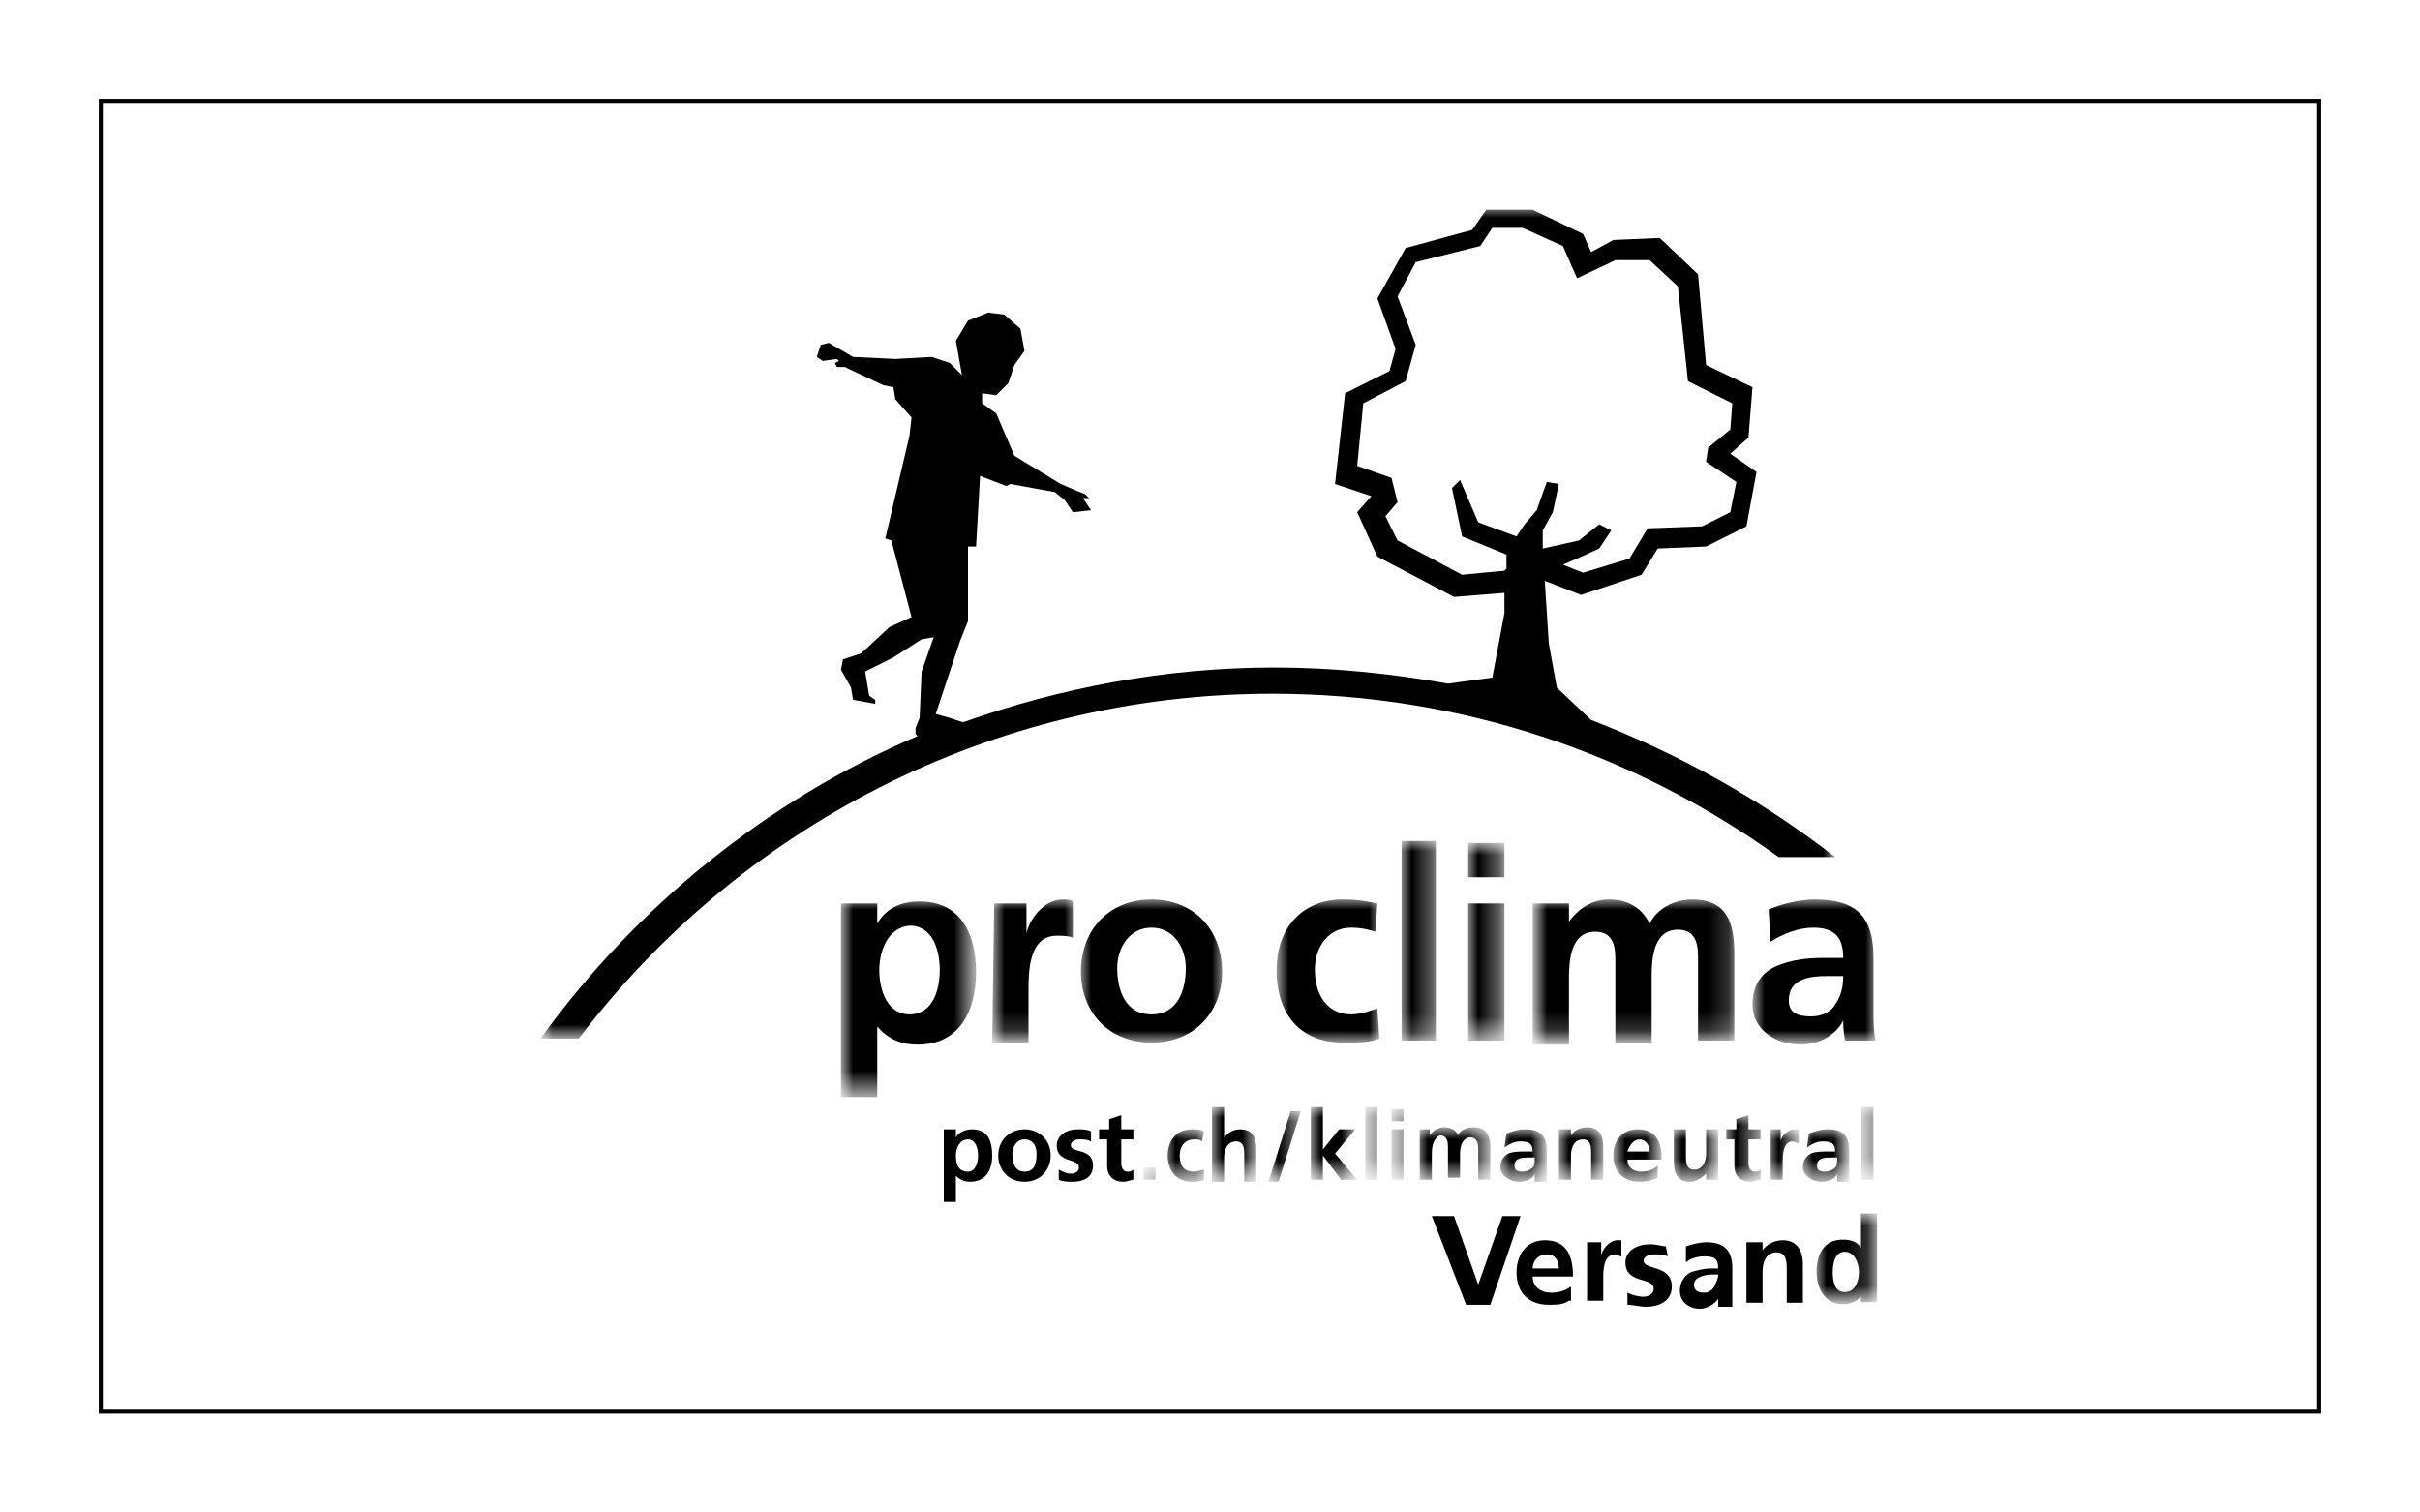
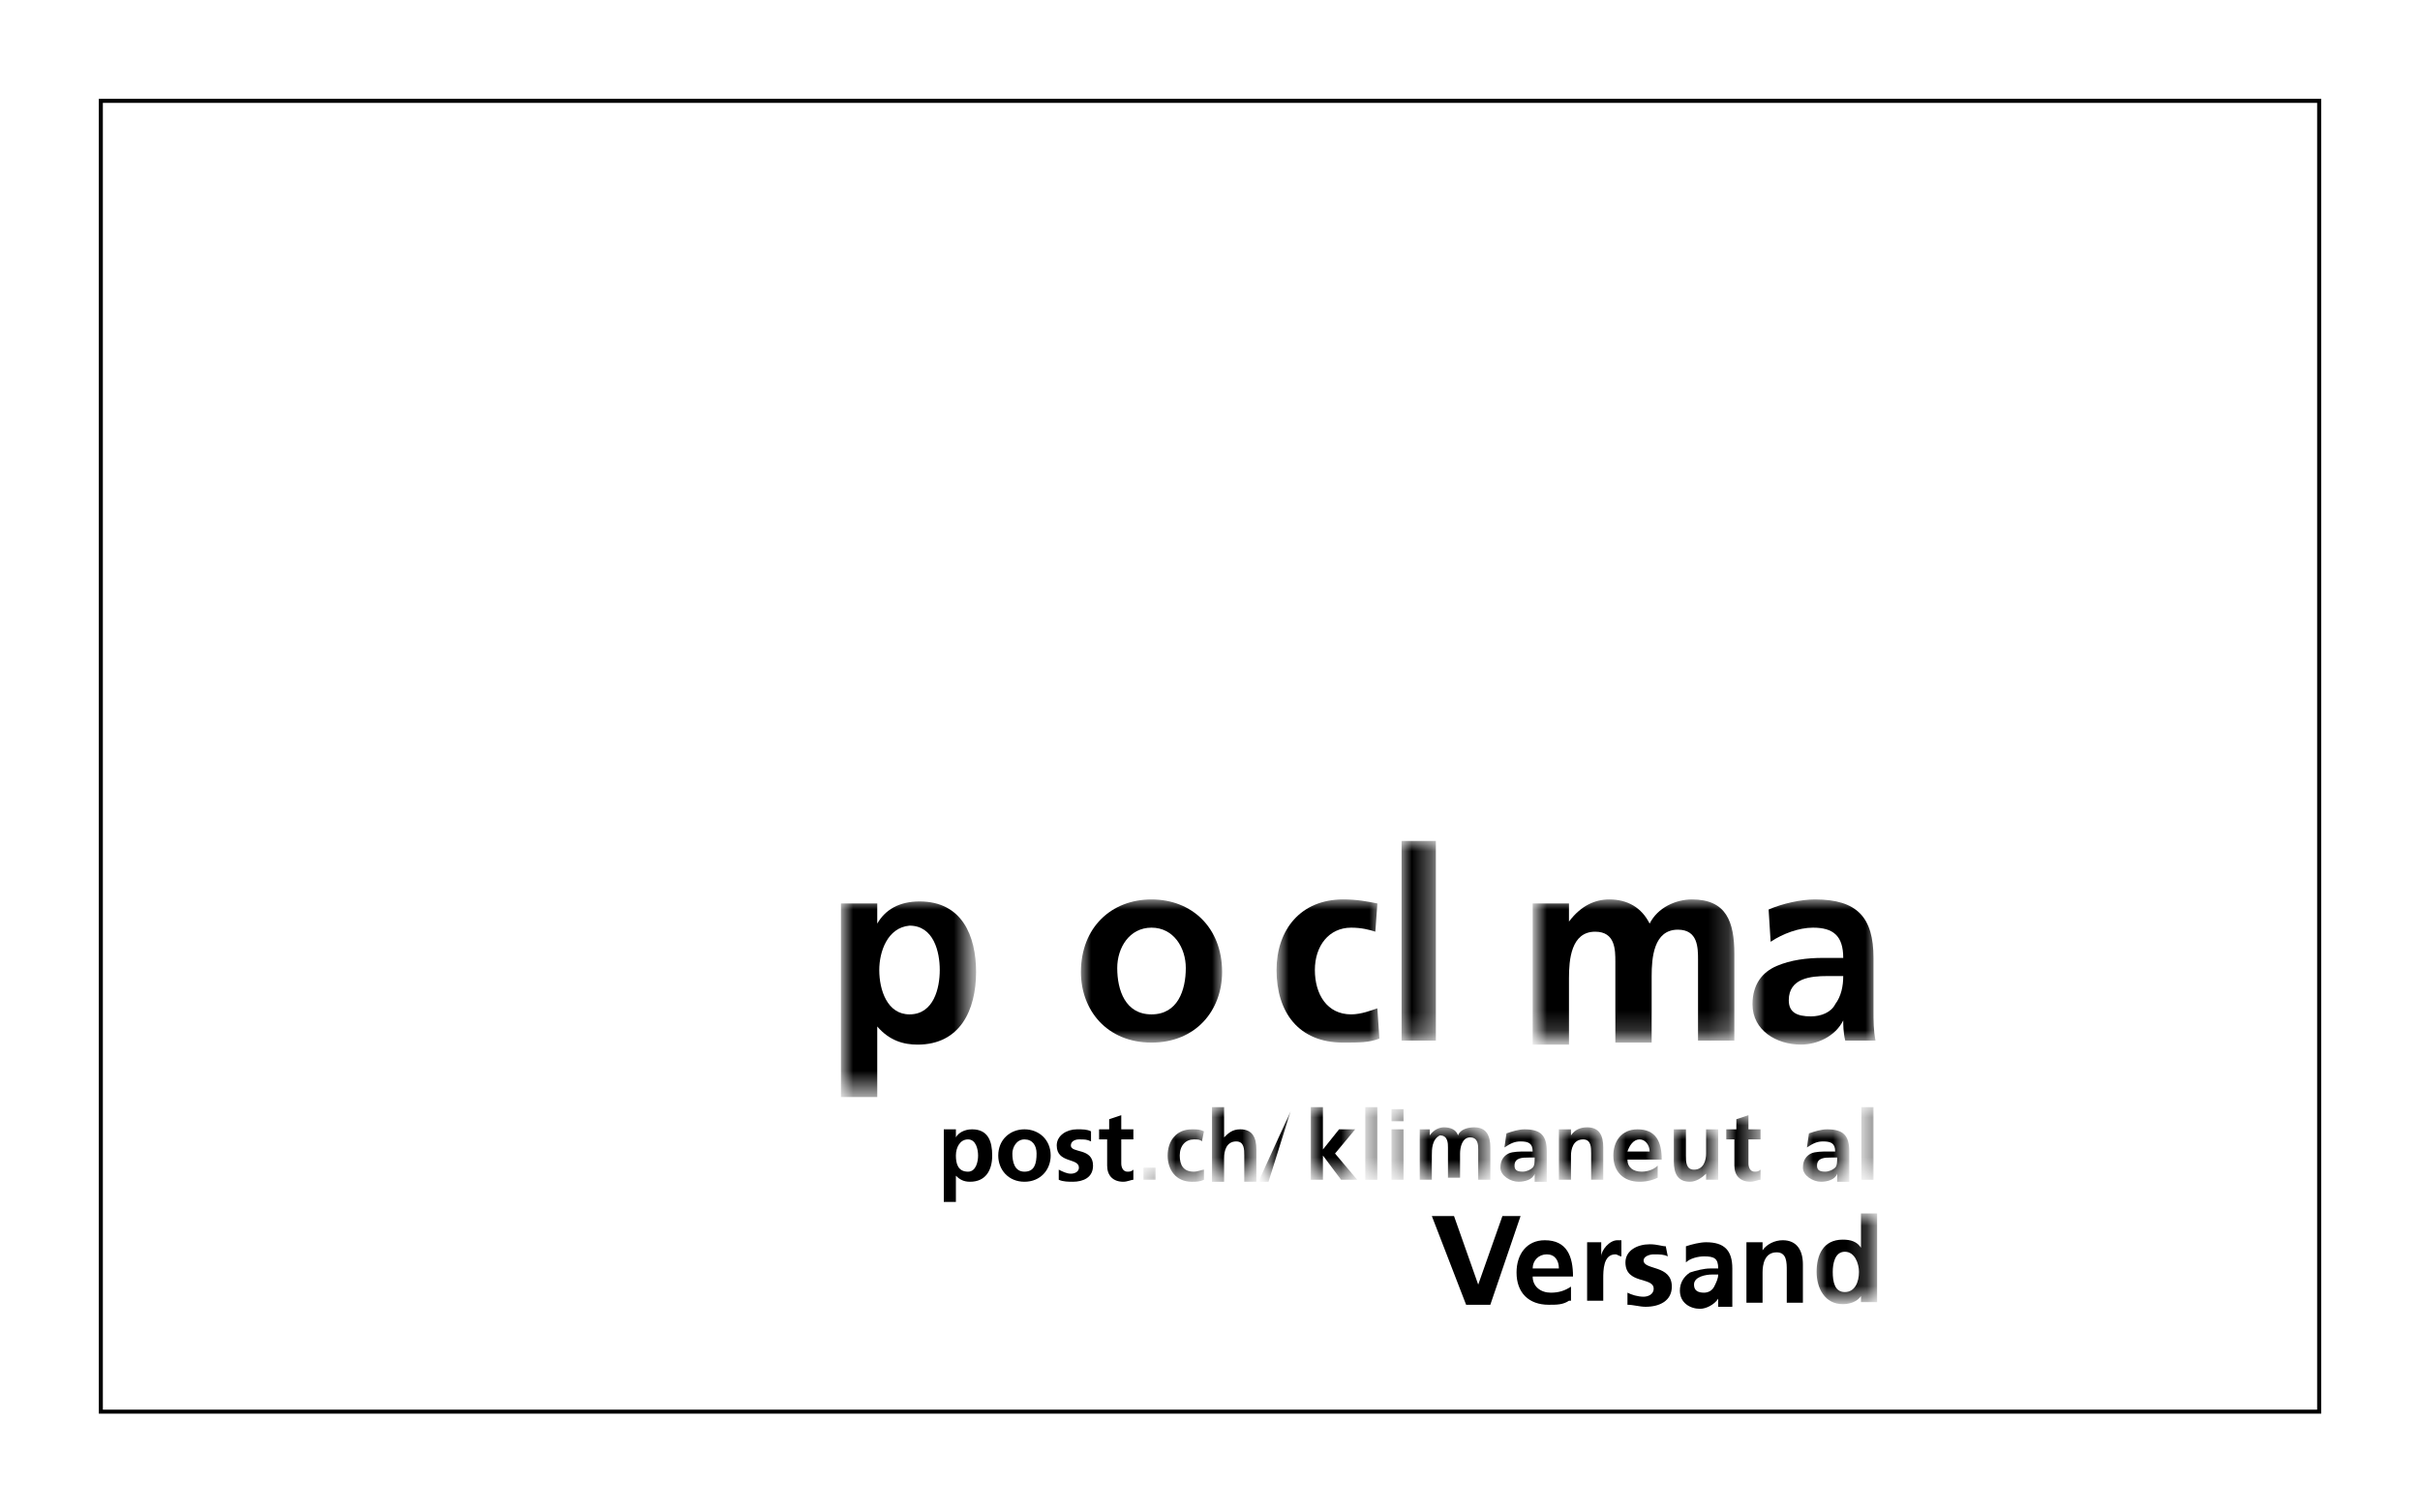
<svg xmlns="http://www.w3.org/2000/svg" xml:space="preserve" style="enable-background:new 0 0 120 75" viewBox="0 0 120 75" y="0" x="0" id="Ebene_1" version="1.1">
  <style>.st1,.st3{fill-rule:evenodd;clip-rule:evenodd}.st3{fill:#fff}</style>
  <path d="M5 5h110v65H5z" style="fill:none;stroke:#000;stroke-width:.2;stroke-miterlimit:10" />
  <g id="Symbols">
    <g transform="translate(-564 -387)" id="Footer_x28_XL_x29_">
      <g transform="translate(274 343)" id="versand">
        <g transform="translate(0 44)" id="icons_1_">
          <g transform="translate(290)" id="icon-proclima">
            <path d="m74.5 60.3-1.2 3.4-1.2-3.4H71l1.7 4.4h1.2l1.5-4.4z" class="st1" id="Fill-1" />
            <g id="Group-49">
              <path d="M77.3 62.9c0-.4-.2-.7-.6-.7-.4 0-.7.3-.7.7h1.3zm.5 1.6c-.3.2-.6.2-1 .2-1 0-1.6-.6-1.6-1.6 0-.9.5-1.6 1.4-1.6 1.1 0 1.4.8 1.4 1.8h-2c0 .5.4.8.9.8.4 0 .7-.1 1-.3v.7z" class="st1" id="Fill-2" />
              <path d="M78.7 61.6h.7v.7c0-.3.4-.8.8-.8h.2v.8c-.1 0-.2-.1-.3-.1-.6 0-.6.8-.6 1.2v1.1h-.8v-2.9z" class="st1" id="Fill-4" />
              <path d="M82.7 62.3c-.2-.1-.4-.1-.7-.1-.2 0-.5.1-.5.3 0 .5 1.4.2 1.4 1.3 0 .7-.6 1-1.3 1-.3 0-.6-.1-.9-.1v-.6c.2.1.5.2.8.2.2 0 .5-.1.5-.4 0-.6-1.4-.2-1.4-1.3 0-.6.6-.9 1.2-.9.4 0 .6.1.8.1l.1.5z" class="st1" id="Fill-6" />
              <path d="M84.5 64.1c.2 0 .4-.1.5-.3.1-.2.2-.4.2-.6h-.3c-.3 0-.9.1-.9.5 0 .3.2.4.5.4zm-.9-2.3c.3-.1.7-.2 1-.2.9 0 1.3.4 1.3 1.3V64.8h-.7v-.4c-.2.3-.6.5-.9.5-.5 0-1-.3-1-.9 0-.4.2-.7.5-.9.3-.1.7-.2 1-.2h.4c0-.5-.2-.6-.7-.6-.3 0-.7.1-.9.3v-.8z" class="st1" id="Fill-8" />
              <path d="M86.7 61.6h.7v.4c.2-.3.6-.5 1-.5.7 0 1 .5 1 1.2v1.9h-.8V63c0-.4 0-.9-.5-.9-.6 0-.7.6-.7 1v1.5h-.8v-3z" class="st1" id="Fill-10" />
              <g transform="translate(52.88 42.57)" id="Group-14">
                <defs>
                  <filter height="4.4" width="2.9" y="17.7" x="37.2" filterUnits="userSpaceOnUse" id="Adobe_OpacityMaskFilter">
                    <feColorMatrix values="1 0 0 0 0 0 1 0 0 0 0 0 1 0 0 0 0 0 1 0" />
                  </filter>
                </defs>
                <mask id="mask-2_2_" height="4.4" width="2.9" y="17.7" x="37.2" maskUnits="userSpaceOnUse">
                  <g style="filter:url(#Adobe_OpacityMaskFilter)">
                    <path d="M37.2 17.7h2.9v4.5h-2.9z" class="st3" id="path-1_2_" />
                  </g>
                </mask>
                <path style="mask:url(#mask-2_2_);fill-rule:evenodd;clip-rule:evenodd" d="M38.6 21.5c.5 0 .7-.5.7-1 0-.4-.2-1-.7-1-.5 0-.6.6-.6 1 0 .5.1 1 .6 1zm.8.2c-.2.3-.6.4-.9.4-.9 0-1.3-.8-1.3-1.6s.3-1.6 1.3-1.6c.4 0 .7.1.9.4v-1.7h.8V22h-.8v-.3z" id="Fill-12" />
              </g>
              <path d="M47.4 57.3c0 .4.1.8.6.8.4 0 .5-.5.5-.8 0-.3-.1-.8-.5-.8s-.6.4-.6.8zm-.6-1.3h.6v.4c.1-.2.4-.4.8-.4.8 0 1 .6 1 1.3 0 .7-.3 1.3-1.1 1.3-.3 0-.5-.1-.7-.3v1.3h-.6V56z" class="st1" id="Fill-15" />
              <path d="M50.8 58.1c.5 0 .6-.4.6-.9 0-.4-.2-.7-.6-.7-.4 0-.6.4-.6.7 0 .4.1.9.6.9m0-2.1c.7 0 1.3.5 1.3 1.3 0 .7-.5 1.3-1.3 1.3s-1.3-.6-1.3-1.3c0-.8.6-1.3 1.3-1.3" class="st1" id="Fill-17" />
              <path d="M54.1 56.6c-.2-.1-.3-.1-.6-.1-.2 0-.4.1-.4.3 0 .4 1.1.1 1.1 1 0 .6-.5.8-1 .8-.2 0-.5 0-.7-.1V58c.2.1.4.2.6.2.2 0 .4-.1.4-.3 0-.5-1.1-.2-1.1-1.1 0-.5.5-.8 1-.8.3 0 .5 0 .7.1v.5z" class="st1" id="Fill-19" />
              <path d="M55 56.5h-.5V56h.5v-.5l.6-.2v.7h.6v.5h-.6v1.2c0 .2.1.4.3.4.1 0 .2 0 .3-.1v.5c-.1 0-.3.1-.5.1-.5 0-.8-.3-.8-.8v-1.3z" class="st1" id="Fill-21" />
              <defs>
                <filter height=".7" width=".7" y="57.9" x="56.7" filterUnits="userSpaceOnUse" id="Adobe_OpacityMaskFilter_1_">
                  <feColorMatrix values="1 0 0 0 0 0 1 0 0 0 0 0 1 0 0 0 0 0 1 0" />
                </filter>
              </defs>
              <mask id="mask-4_50_" height=".7" width=".7" y="57.9" x="56.7" maskUnits="userSpaceOnUse">
                <g style="filter:url(#Adobe_OpacityMaskFilter_1_)">
                  <path d="M26.9 65.6h66.2V10.3H26.9z" class="st3" id="path-3_50_" />
                </g>
              </mask>
              <path d="M56.7 58.5h.6v-.6h-.6z" style="mask:url(#mask-4_50_);fill-rule:evenodd;clip-rule:evenodd" id="Fill-23" />
              <defs>
                <filter height="2.6" width="1.9" y="56" x="57.8" filterUnits="userSpaceOnUse" id="Adobe_OpacityMaskFilter_2_">
                  <feColorMatrix values="1 0 0 0 0 0 1 0 0 0 0 0 1 0 0 0 0 0 1 0" />
                </filter>
              </defs>
              <mask id="mask-4_49_" height="2.6" width="1.9" y="56" x="57.8" maskUnits="userSpaceOnUse">
                <g style="filter:url(#Adobe_OpacityMaskFilter_2_)">
                  <path d="M26.9 65.6h66.2V10.3H26.9z" class="st3" id="path-3_49_" />
                </g>
              </mask>
              <path style="mask:url(#mask-4_49_);fill-rule:evenodd;clip-rule:evenodd" d="M59.6 56.6c-.1-.1-.2-.1-.4-.1-.4 0-.7.3-.7.8s.2.8.7.8c.2 0 .4-.1.5-.1v.5c-.2.1-.4.1-.6.1-.8 0-1.2-.6-1.2-1.3 0-.7.4-1.3 1.2-1.3.3 0 .4 0 .6.1l-.1.5z" id="Fill-25" />
              <defs>
                <filter height="3.6" width="2.3" y="54.9" x="60.1" filterUnits="userSpaceOnUse" id="Adobe_OpacityMaskFilter_3_">
                  <feColorMatrix values="1 0 0 0 0 0 1 0 0 0 0 0 1 0 0 0 0 0 1 0" />
                </filter>
              </defs>
              <mask id="mask-4_48_" height="3.6" width="2.3" y="54.9" x="60.1" maskUnits="userSpaceOnUse">
                <g style="filter:url(#Adobe_OpacityMaskFilter_3_)">
                  <path d="M26.9 65.6h66.2V10.3H26.9z" class="st3" id="path-3_48_" />
                </g>
              </mask>
              <path style="mask:url(#mask-4_48_);fill-rule:evenodd;clip-rule:evenodd" d="M60.1 54.9h.6v1.5c.2-.2.4-.4.8-.4.6 0 .8.4.8 1v1.6h-.6v-1.3c0-.3 0-.7-.4-.7-.5 0-.6.5-.6.8v1.2h-.6v-3.7z" id="Fill-26" />
              <defs>
                <filter height="3.5" width="1.7" y="55.1" x="62.9" filterUnits="userSpaceOnUse" id="Adobe_OpacityMaskFilter_4_">
                  <feColorMatrix values="1 0 0 0 0 0 1 0 0 0 0 0 1 0 0 0 0 0 1 0" />
                </filter>
              </defs>
              <mask id="mask-4_47_" height="3.5" width="1.7" y="55.1" x="62.9" maskUnits="userSpaceOnUse">
                <g style="filter:url(#Adobe_OpacityMaskFilter_4_)">
                  <path d="M26.9 65.6h66.2V10.3H26.9z" class="st3" id="path-3_47_" />
                </g>
              </mask>
-               <path d="M64 55.1h.5l-1.1 3.5h-.5z" style="mask:url(#mask-4_47_);fill-rule:evenodd;clip-rule:evenodd" id="Fill-27" />
+               <path d="M64 55.1l-1.1 3.5h-.5z" style="mask:url(#mask-4_47_);fill-rule:evenodd;clip-rule:evenodd" id="Fill-27" />
              <defs>
                <filter height="3.6" width="2.3" y="54.9" x="65" filterUnits="userSpaceOnUse" id="Adobe_OpacityMaskFilter_5_">
                  <feColorMatrix values="1 0 0 0 0 0 1 0 0 0 0 0 1 0 0 0 0 0 1 0" />
                </filter>
              </defs>
              <mask id="mask-4_46_" height="3.6" width="2.3" y="54.9" x="65" maskUnits="userSpaceOnUse">
                <g style="filter:url(#Adobe_OpacityMaskFilter_5_)">
                  <path d="M26.9 65.6h66.2V10.3H26.9z" class="st3" id="path-3_46_" />
                </g>
              </mask>
              <path d="M65 54.9h.6V57l.8-1h.8l-1 1.2 1.1 1.3h-.8l-.9-1.2v1.2H65z" style="mask:url(#mask-4_46_);fill-rule:evenodd;clip-rule:evenodd" id="Fill-28" />
              <defs>
                <filter height="3.6" width=".6" y="54.9" x="67.7" filterUnits="userSpaceOnUse" id="Adobe_OpacityMaskFilter_6_">
                  <feColorMatrix values="1 0 0 0 0 0 1 0 0 0 0 0 1 0 0 0 0 0 1 0" />
                </filter>
              </defs>
              <mask id="mask-4_45_" height="3.6" width=".6" y="54.9" x="67.7" maskUnits="userSpaceOnUse">
                <g style="filter:url(#Adobe_OpacityMaskFilter_6_)">
                  <path d="M26.9 65.6h66.2V10.3H26.9z" class="st3" id="path-3_45_" />
                </g>
              </mask>
              <path d="M67.7 58.5h.6v-3.6h-.6z" style="mask:url(#mask-4_45_);fill-rule:evenodd;clip-rule:evenodd" id="Fill-29" />
              <defs>
                <filter height="3.6" width=".6" y="55" x="69" filterUnits="userSpaceOnUse" id="Adobe_OpacityMaskFilter_7_">
                  <feColorMatrix values="1 0 0 0 0 0 1 0 0 0 0 0 1 0 0 0 0 0 1 0" />
                </filter>
              </defs>
              <mask id="mask-4_44_" height="3.6" width=".6" y="55" x="69" maskUnits="userSpaceOnUse">
                <g style="filter:url(#Adobe_OpacityMaskFilter_7_)">
                  <path d="M48 65.6h33V10.3H48z" class="st3" id="path-3_44_" />
                </g>
              </mask>
              <path style="mask:url(#mask-4_44_);fill-rule:evenodd;clip-rule:evenodd" d="M69 58.5h.6V56H69v2.5zm0-2.9h.6V55H69v.6z" id="Fill-30" />
              <defs>
                <filter height="2.6" width="3.6" y="56" x="70.3" filterUnits="userSpaceOnUse" id="Adobe_OpacityMaskFilter_8_">
                  <feColorMatrix values="1 0 0 0 0 0 1 0 0 0 0 0 1 0 0 0 0 0 1 0" />
                </filter>
              </defs>
              <mask id="mask-4_43_" height="2.6" width="3.6" y="56" x="70.3" maskUnits="userSpaceOnUse">
                <g style="filter:url(#Adobe_OpacityMaskFilter_8_)">
                  <path d="M26.9 65.6h66.2V10.3H26.9z" class="st3" id="path-3_43_" />
                </g>
              </mask>
              <path style="mask:url(#mask-4_43_);fill-rule:evenodd;clip-rule:evenodd" d="M70.3 56h.6v.3c.2-.3.5-.4.7-.4.3 0 .6.1.7.4.1-.3.5-.4.8-.4.6 0 .8.4.8 1v1.6h-.6V57c0-.2 0-.6-.4-.6s-.5.5-.5.8v1.2h-.6v-1.5c0-.2 0-.6-.4-.6-.4.2-.4.7-.4 1v1.2h-.6V56z" id="Fill-31" />
              <defs>
                <filter height="2.6" width="2.2" y="56" x="74.4" filterUnits="userSpaceOnUse" id="Adobe_OpacityMaskFilter_9_">
                  <feColorMatrix values="1 0 0 0 0 0 1 0 0 0 0 0 1 0 0 0 0 0 1 0" />
                </filter>
              </defs>
              <mask id="mask-4_42_" height="2.6" width="2.2" y="56" x="74.4" maskUnits="userSpaceOnUse">
                <g style="filter:url(#Adobe_OpacityMaskFilter_9_)">
                  <path d="M26.9 65.6h66.2V10.3H26.9z" class="st3" id="path-3_42_" />
                </g>
              </mask>
              <path style="mask:url(#mask-4_42_);fill-rule:evenodd;clip-rule:evenodd" d="M75.5 58.1c.2 0 .4-.1.5-.2.1-.1.1-.3.1-.5h-.3c-.3 0-.7 0-.7.4 0 .2.1.3.4.3zm-.8-1.9c.3-.1.6-.2.9-.2.8 0 1.1.3 1.1 1.1v1.5h-.6v-.4c-.1.3-.5.4-.8.4-.4 0-.9-.3-.9-.7 0-.4.2-.6.4-.7.2-.1.6-.1.8-.1h.4c0-.4-.2-.5-.6-.5-.3 0-.5.1-.8.3l.1-.7z" id="Fill-32" />
              <defs>
                <filter height="2.6" width="2.3" y="56" x="77.3" filterUnits="userSpaceOnUse" id="Adobe_OpacityMaskFilter_10_">
                  <feColorMatrix values="1 0 0 0 0 0 1 0 0 0 0 0 1 0 0 0 0 0 1 0" />
                </filter>
              </defs>
              <mask id="mask-4_41_" height="2.6" width="2.3" y="56" x="77.3" maskUnits="userSpaceOnUse">
                <g style="filter:url(#Adobe_OpacityMaskFilter_10_)">
                  <path d="M26.9 65.6h66.2V10.3H26.9z" class="st3" id="path-3_41_" />
                </g>
              </mask>
              <path style="mask:url(#mask-4_41_);fill-rule:evenodd;clip-rule:evenodd" d="M77.3 56h.6v.3c.2-.3.5-.4.8-.4.6 0 .8.4.8 1v1.6h-.6v-1.3c0-.3 0-.7-.4-.7-.5 0-.6.5-.6.8v1.2h-.6V56z" id="Fill-33" />
              <defs>
                <filter height="2.6" width="2.3" y="56" x="80.1" filterUnits="userSpaceOnUse" id="Adobe_OpacityMaskFilter_11_">
                  <feColorMatrix values="1 0 0 0 0 0 1 0 0 0 0 0 1 0 0 0 0 0 1 0" />
                </filter>
              </defs>
              <mask id="mask-4_40_" height="2.6" width="2.3" y="56" x="80.1" maskUnits="userSpaceOnUse">
                <g style="filter:url(#Adobe_OpacityMaskFilter_11_)">
                  <path d="M26.9 65.6h66.2V10.3H26.9z" class="st3" id="path-3_40_" />
                </g>
              </mask>
              <path style="mask:url(#mask-4_40_);fill-rule:evenodd;clip-rule:evenodd" d="M81.8 57.1c0-.3-.2-.6-.5-.6s-.5.3-.6.6h1.1zm.4 1.3c-.2.1-.5.2-.9.2-.8 0-1.3-.5-1.3-1.3 0-.7.4-1.3 1.2-1.3.9 0 1.2.6 1.2 1.5h-1.7c0 .4.3.6.7.6.3 0 .6-.1.8-.3v.6z" id="Fill-34" />
              <defs>
                <filter height="2.6" width="2.3" y="56" x="82.9" filterUnits="userSpaceOnUse" id="Adobe_OpacityMaskFilter_12_">
                  <feColorMatrix values="1 0 0 0 0 0 1 0 0 0 0 0 1 0 0 0 0 0 1 0" />
                </filter>
              </defs>
              <mask id="mask-4_39_" height="2.6" width="2.3" y="56" x="82.9" maskUnits="userSpaceOnUse">
                <g style="filter:url(#Adobe_OpacityMaskFilter_12_)">
                  <path d="M26.9 65.6h66.2V10.3H26.9z" class="st3" id="path-3_39_" />
                </g>
              </mask>
              <path style="mask:url(#mask-4_39_);fill-rule:evenodd;clip-rule:evenodd" d="M85.2 58.5h-.6v-.3c-.2.2-.5.4-.8.4-.6 0-.8-.4-.8-1V56h.6v1.3c0 .3 0 .7.4.7.5 0 .6-.5.6-.8V56h.6v2.5z" id="Fill-35" />
              <defs>
                <filter height="3.3" width="1.7" y="55.3" x="85.6" filterUnits="userSpaceOnUse" id="Adobe_OpacityMaskFilter_13_">
                  <feColorMatrix values="1 0 0 0 0 0 1 0 0 0 0 0 1 0 0 0 0 0 1 0" />
                </filter>
              </defs>
              <mask id="mask-4_38_" height="3.3" width="1.7" y="55.3" x="85.6" maskUnits="userSpaceOnUse">
                <g style="filter:url(#Adobe_OpacityMaskFilter_13_)">
                  <path d="M26.9 65.6h66.2V10.3H26.9z" class="st3" id="path-3_38_" />
                </g>
              </mask>
              <path style="mask:url(#mask-4_38_);fill-rule:evenodd;clip-rule:evenodd" d="M86.1 56.5h-.5V56h.5v-.5l.6-.2v.7h.6v.5h-.6v1.2c0 .2.1.4.3.4.1 0 .2 0 .3-.1v.5c-.1 0-.3.1-.5.1-.5 0-.8-.3-.8-.8v-1.3z" id="Fill-36" />
              <defs>
                <filter height="2.6" width="1.5" y="56" x="87.7" filterUnits="userSpaceOnUse" id="Adobe_OpacityMaskFilter_14_">
                  <feColorMatrix values="1 0 0 0 0 0 1 0 0 0 0 0 1 0 0 0 0 0 1 0" />
                </filter>
              </defs>
              <mask id="mask-4_37_" height="2.6" width="1.5" y="56" x="87.7" maskUnits="userSpaceOnUse">
                <g style="filter:url(#Adobe_OpacityMaskFilter_14_)">
                  <path d="M26.9 65.6h66.2V10.3H26.9z" class="st3" id="path-3_37_" />
                </g>
              </mask>
-               <path style="mask:url(#mask-4_37_);fill-rule:evenodd;clip-rule:evenodd" d="M87.7 56h.6v.6c0-.2.3-.6.7-.6h.2v.7c-.1 0-.2-.1-.3-.1-.5 0-.5.7-.5 1v.9h-.6V56z" id="Fill-37" />
              <defs>
                <filter height="2.6" width="2.2" y="56" x="89.4" filterUnits="userSpaceOnUse" id="Adobe_OpacityMaskFilter_15_">
                  <feColorMatrix values="1 0 0 0 0 0 1 0 0 0 0 0 1 0 0 0 0 0 1 0" />
                </filter>
              </defs>
              <mask id="mask-4_36_" height="2.6" width="2.2" y="56" x="89.4" maskUnits="userSpaceOnUse">
                <g style="filter:url(#Adobe_OpacityMaskFilter_15_)">
                  <path d="M26.9 65.6h66.2V10.3H26.9z" class="st3" id="path-3_36_" />
                </g>
              </mask>
              <path style="mask:url(#mask-4_36_);fill-rule:evenodd;clip-rule:evenodd" d="M90.5 58.1c.2 0 .4-.1.5-.2.1-.1.1-.3.1-.5h-.3c-.3 0-.7 0-.7.4 0 .2.1.3.4.3zm-.8-1.9c.3-.1.6-.2.9-.2.8 0 1.1.3 1.1 1.1v1.5h-.6v-.4c-.1.3-.5.4-.8.4-.4 0-.9-.3-.9-.7 0-.4.2-.6.4-.7.2-.1.6-.1.8-.1h.4c0-.4-.2-.5-.6-.5-.3 0-.5.1-.8.3l.1-.7z" id="Fill-38" />
              <defs>
                <filter height="3.6" width=".6" y="54.9" x="92.3" filterUnits="userSpaceOnUse" id="Adobe_OpacityMaskFilter_16_">
                  <feColorMatrix values="1 0 0 0 0 0 1 0 0 0 0 0 1 0 0 0 0 0 1 0" />
                </filter>
              </defs>
              <mask id="mask-4_35_" height="3.6" width=".6" y="54.9" x="92.3" maskUnits="userSpaceOnUse">
                <g style="filter:url(#Adobe_OpacityMaskFilter_16_)">
                  <path d="M26.9 65.6h66.2V10.3H26.9z" class="st3" id="path-3_35_" />
                </g>
              </mask>
              <path d="M92.3 58.5h.6v-3.6h-.6z" style="mask:url(#mask-4_35_);fill-rule:evenodd;clip-rule:evenodd" id="Fill-39" />
              <defs>
                <filter height="9.7" width="6.6" y="44.6" x="41.8" filterUnits="userSpaceOnUse" id="Adobe_OpacityMaskFilter_17_">
                  <feColorMatrix values="1 0 0 0 0 0 1 0 0 0 0 0 1 0 0 0 0 0 1 0" />
                </filter>
              </defs>
              <mask id="mask-4_34_" height="9.7" width="6.6" y="44.6" x="41.8" maskUnits="userSpaceOnUse">
                <g style="filter:url(#Adobe_OpacityMaskFilter_17_)">
                  <path d="M26.9 65.6h66.2V10.3H26.9z" class="st3" id="path-3_34_" />
                </g>
              </mask>
              <path style="mask:url(#mask-4_34_);fill-rule:evenodd;clip-rule:evenodd" d="M43.6 48.1c0 1 .4 2.2 1.5 2.2 1.2 0 1.5-1.3 1.5-2.2 0-.9-.3-2.2-1.5-2.2-1.1.1-1.5 1.3-1.5 2.2zm-1.8-3.3h1.7v1c.4-.7 1.1-1.1 2.1-1.1 2.1 0 2.8 1.7 2.8 3.5 0 1.9-.8 3.6-2.9 3.6-.7 0-1.4-.2-2-.9v3.5h-1.8v-9.6z" id="Fill-40" />
              <defs>
                <filter height="6.9" width="4" y="44.6" x="49.3" filterUnits="userSpaceOnUse" id="Adobe_OpacityMaskFilter_18_">
                  <feColorMatrix values="1 0 0 0 0 0 1 0 0 0 0 0 1 0 0 0 0 0 1 0" />
                </filter>
              </defs>
              <mask id="mask-4_33_" height="6.9" width="4" y="44.6" x="49.3" maskUnits="userSpaceOnUse">
                <g style="filter:url(#Adobe_OpacityMaskFilter_18_)">
                  <path d="M26.9 65.6h66.2V10.3H26.9z" class="st3" id="path-3_33_" />
                </g>
              </mask>
-               <path style="mask:url(#mask-4_33_);fill-rule:evenodd;clip-rule:evenodd" d="M49.3 44.8h1.6v1.5c.1-.6.8-1.7 1.8-1.7.2 0 .4 0 .5.1v1.8c-.2-.1-.5-.1-.8-.1-1.4 0-1.4 1.8-1.4 2.8v2.5h-1.8l.1-6.9z" id="Fill-41" />
              <defs>
                <filter height="7.1" width="7" y="44.6" x="53.6" filterUnits="userSpaceOnUse" id="Adobe_OpacityMaskFilter_19_">
                  <feColorMatrix values="1 0 0 0 0 0 1 0 0 0 0 0 1 0 0 0 0 0 1 0" />
                </filter>
              </defs>
              <mask id="mask-4_32_" height="7.1" width="7" y="44.6" x="53.6" maskUnits="userSpaceOnUse">
                <g style="filter:url(#Adobe_OpacityMaskFilter_19_)">
                  <path d="M26.9 65.6h66.2V10.3H26.9z" class="st3" id="path-3_32_" />
                </g>
              </mask>
              <path style="mask:url(#mask-4_32_);fill-rule:evenodd;clip-rule:evenodd" d="M57.1 50.3c1.3 0 1.7-1.2 1.7-2.3 0-1-.6-2-1.7-2s-1.7 1-1.7 2c0 1.1.4 2.3 1.7 2.3m0-5.7c2 0 3.5 1.4 3.5 3.6 0 1.9-1.3 3.5-3.5 3.5s-3.5-1.6-3.5-3.5c0-2.2 1.5-3.6 3.5-3.6" id="Fill-42" />
              <defs>
                <filter height="7.1" width="5.1" y="44.6" x="63.4" filterUnits="userSpaceOnUse" id="Adobe_OpacityMaskFilter_20_">
                  <feColorMatrix values="1 0 0 0 0 0 1 0 0 0 0 0 1 0 0 0 0 0 1 0" />
                </filter>
              </defs>
              <mask id="mask-4_31_" height="7.1" width="5.1" y="44.6" x="63.4" maskUnits="userSpaceOnUse">
                <g style="filter:url(#Adobe_OpacityMaskFilter_20_)">
                  <path d="M26.9 65.6h66.2V10.3H26.9z" class="st3" id="path-3_31_" />
                </g>
              </mask>
              <path style="mask:url(#mask-4_31_);fill-rule:evenodd;clip-rule:evenodd" d="M68.2 46.2c-.3-.1-.7-.2-1.2-.2-1.1 0-1.8.9-1.8 2.1 0 1.2.6 2.2 1.8 2.2.5 0 1-.2 1.3-.3l.1 1.5c-.5.2-1 .2-1.8.2-2.2 0-3.3-1.5-3.3-3.6 0-2 1.2-3.5 3.3-3.5.7 0 1.2.1 1.7.2l-.1 1.4z" id="Fill-43" />
              <defs>
                <filter height="9.9" width="1.8" y="41.7" x="69.5" filterUnits="userSpaceOnUse" id="Adobe_OpacityMaskFilter_21_">
                  <feColorMatrix values="1 0 0 0 0 0 1 0 0 0 0 0 1 0 0 0 0 0 1 0" />
                </filter>
              </defs>
              <mask id="mask-4_30_" height="9.9" width="1.8" y="41.7" x="69.5" maskUnits="userSpaceOnUse">
                <g style="filter:url(#Adobe_OpacityMaskFilter_21_)">
                  <path d="M26.9 65.6h66.2V10.3H26.9z" class="st3" id="path-3_30_" />
                </g>
              </mask>
              <path d="M69.5 51.6h1.7v-9.9h-1.7z" style="mask:url(#mask-4_30_);fill-rule:evenodd;clip-rule:evenodd" id="Fill-44" />
              <defs>
                <filter height="9.7" width="1.8" y="41.9" x="72.8" filterUnits="userSpaceOnUse" id="Adobe_OpacityMaskFilter_22_">
                  <feColorMatrix values="1 0 0 0 0 0 1 0 0 0 0 0 1 0 0 0 0 0 1 0" />
                </filter>
              </defs>
              <mask id="mask-4_29_" height="9.7" width="1.8" y="41.9" x="72.8" maskUnits="userSpaceOnUse">
                <g style="filter:url(#Adobe_OpacityMaskFilter_22_)">
-                   <path d="M26.9 65.6h66.2V10.3H26.9z" class="st3" id="path-3_29_" />
-                 </g>
+                   </g>
              </mask>
              <path style="mask:url(#mask-4_29_);fill-rule:evenodd;clip-rule:evenodd" d="M72.8 51.6h1.8v-6.8h-1.8v6.8zm0-8.1h1.8v-1.7h-1.8v1.7z" id="Fill-45" />
              <defs>
                <filter height="6.9" width="9.9" y="44.6" x="76.2" filterUnits="userSpaceOnUse" id="Adobe_OpacityMaskFilter_23_">
                  <feColorMatrix values="1 0 0 0 0 0 1 0 0 0 0 0 1 0 0 0 0 0 1 0" />
                </filter>
              </defs>
              <mask id="mask-4_28_" height="6.9" width="9.9" y="44.6" x="76.2" maskUnits="userSpaceOnUse">
                <g style="filter:url(#Adobe_OpacityMaskFilter_23_)">
                  <path d="M26.9 65.6h66.2V10.3H26.9z" class="st3" id="path-3_28_" />
                </g>
              </mask>
              <path style="mask:url(#mask-4_28_);fill-rule:evenodd;clip-rule:evenodd" d="M76.2 44.8h1.6v.9c.6-.8 1.3-1.1 2-1.1.9 0 1.6.4 2 1.2.4-.8 1.3-1.2 2.1-1.2 1.7 0 2.1 1.1 2.1 2.7v4.3h-1.8v-4c0-.6 0-1.5-1-1.5-1.2 0-1.3 1.4-1.3 2.3v3.3h-1.8v-4c0-.6 0-1.5-1-1.5-1.2 0-1.3 1.4-1.3 2.3v3.3H76v-7z" id="Fill-46" />
              <defs>
                <filter height="7.1" width="6.1" y="44.6" x="87" filterUnits="userSpaceOnUse" id="Adobe_OpacityMaskFilter_24_">
                  <feColorMatrix values="1 0 0 0 0 0 1 0 0 0 0 0 1 0 0 0 0 0 1 0" />
                </filter>
              </defs>
              <mask id="mask-4_27_" height="7.1" width="6.1" y="44.6" x="87" maskUnits="userSpaceOnUse">
                <g style="filter:url(#Adobe_OpacityMaskFilter_24_)">
                  <path d="M26.9 65.6h66.2V10.3H26.9z" class="st3" id="path-3_27_" />
                </g>
              </mask>
              <path style="mask:url(#mask-4_27_);fill-rule:evenodd;clip-rule:evenodd" d="M89.8 50.4c.5 0 1-.2 1.2-.6.3-.4.4-.9.4-1.4h-.8c-.8 0-1.9.1-1.9 1.2 0 .6.4.8 1.1.8zm-2.1-5.3c.7-.3 1.6-.5 2.3-.5 2.1 0 2.9.9 2.9 2.9v2.6c0 .5 0 1 .1 1.5h-1.5c-.1-.4-.1-.8-.1-1-.4.8-1.3 1.2-2.1 1.2-1.2 0-2.4-.7-2.4-2 0-1 .5-1.6 1.2-1.9.7-.3 1.5-.4 2.3-.4h1c0-1.1-.5-1.5-1.5-1.5-.7 0-1.5.3-2.1.7l-.1-1.6z" id="Fill-47" />
              <defs>
                <filter height="41.3" width="64.1" y="10.3" x="26.9" filterUnits="userSpaceOnUse" id="Adobe_OpacityMaskFilter_25_">
                  <feColorMatrix values="1 0 0 0 0 0 1 0 0 0 0 0 1 0 0 0 0 0 1 0" />
                </filter>
              </defs>
              <mask id="mask-4_26_" height="41.3" width="64.1" y="10.3" x="26.9" maskUnits="userSpaceOnUse">
                <g style="filter:url(#Adobe_OpacityMaskFilter_25_)">
                  <path d="M26.9 65.6h66.2V10.3H26.9z" class="st3" id="path-3_26_" />
                </g>
              </mask>
-               <path style="mask:url(#mask-4_26_);fill-rule:evenodd;clip-rule:evenodd" d="m76.5 26.3.5-.9.3-1.4-.6-.1-.5 1.4-.6.7-.4.6-1.9-.7-.9-2.1-.4.4.5 2.4 2.2.9v.7l-.1.1-2.1.2-3.2-1.7-.6-1.2.6-.7-.3-1.2-1.7-.6.3-3.1 2.1-1.1.5-1.8-.9-2.4.9-1.7 3.2-.8.6-.9h1.5l2 .9.7 1.6 1.9-.9h1.7l1.4 1.3.5 4.7 2.2 1.1-.1 1.3-1.1.9-.1.7 1.5 1-.3 1.5-1.4.7-2.7.1-.9 1.5-2.3.7-1-.4.7-.3 1.1-.5.6-.9-.6-.3-1 .8-1.8.4v-.9zm2.4 9.4-1.7-1.6-.4-2.2-.2-3.1 1.8.7 3-1 .8-1.3 2.4-.1 2-1 .5-2.7-1.3-.9.9-.8.2-2.5-2.3-1.1-.4-4.5-1.9-1.8-2.3.1-1.1.6-.4-.9-2.5-1.2h-2.3l-.7 1-3.3.9-1.4 2.5.9 2.5-.3 1.1-2.2 1.1-.5 4.5 1.8.6-.7.8 1 2.2 3.8 2 2.5-.2v1l-.3 1.6-.3 1.6-2.2.3c-2.8-.5-5.7-.8-8.6-.8-5.4 0-10.6 1-15.4 2.7h-.1l-.6-.2-.7-.2.1-.3 1.1-3.3.4-1V27.1h.4l.2-3.5 1.3.5.2-.1 2.2.4.5.4.4.6.9-.1-.4-.6H54l-.2-.2-.5-.2-.7-.3-2.3-1.4-.9-2.1-.7-.5v-.5l.7.1.6-.6.3-.9.5-.7-.2-1.1-.8-.7-.8-.1-1 .4-.6 1 .3 1.7-.6-.6-.9-.3-1.8.1-2.1-.1-1.2-.7-.4.1-.2.6.3.2.7-.1.1.1-.2.1.1.2h.4l.2.1 1.7.8.5.1.1.6.8.9-.1.9-1.2 5.1.3.1 1 3.8-1.1.5-1.4 1.3-.9.3-.1.5.5.9.1.6 1.1.2v-.2l-.3-.2-.2-1.2 1.4-.7 1.4-.9.6-.1-.6 1.7-.1 2.3-.2.5v.3l.1.1c-7.5 3.2-14 8.5-18.7 15h1.9c7.9-10.4 20.4-17.1 34.4-17.1 9.4 0 18 3 25.1 8.1H91c-3.6-2.8-7.7-5.1-12.1-6.8z" id="Fill-48" />
            </g>
          </g>
        </g>
      </g>
    </g>
  </g>
</svg>